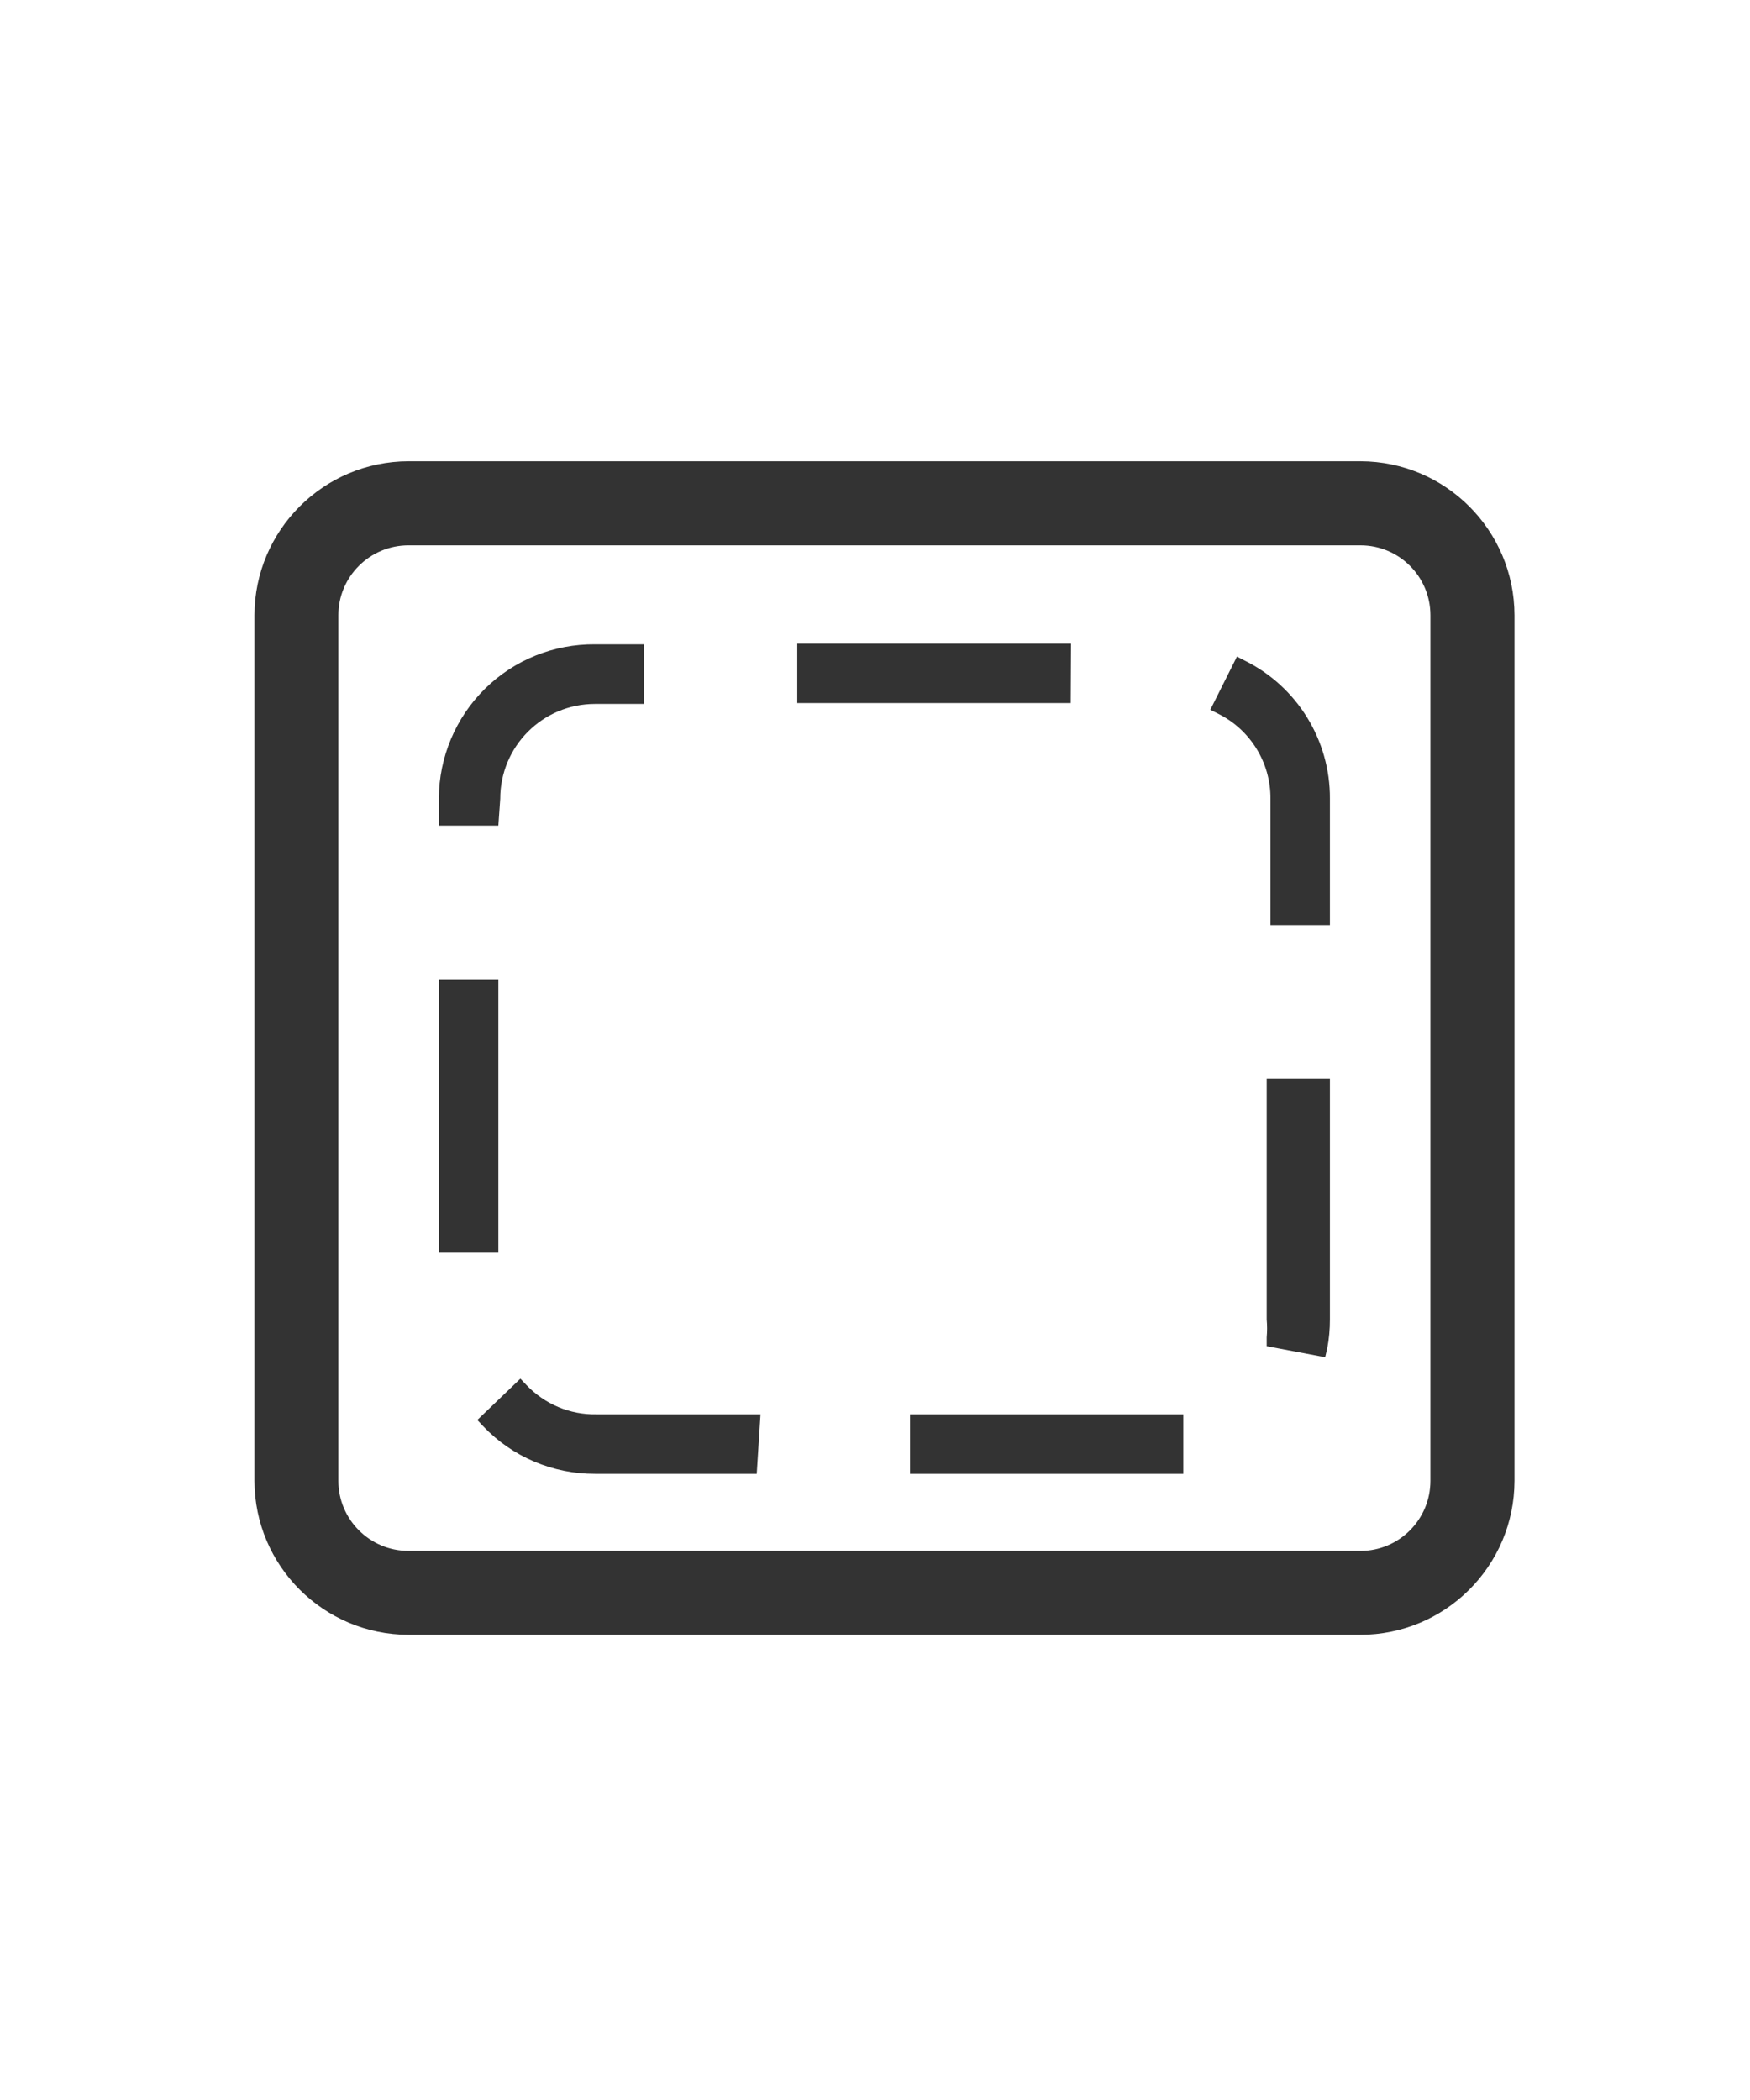
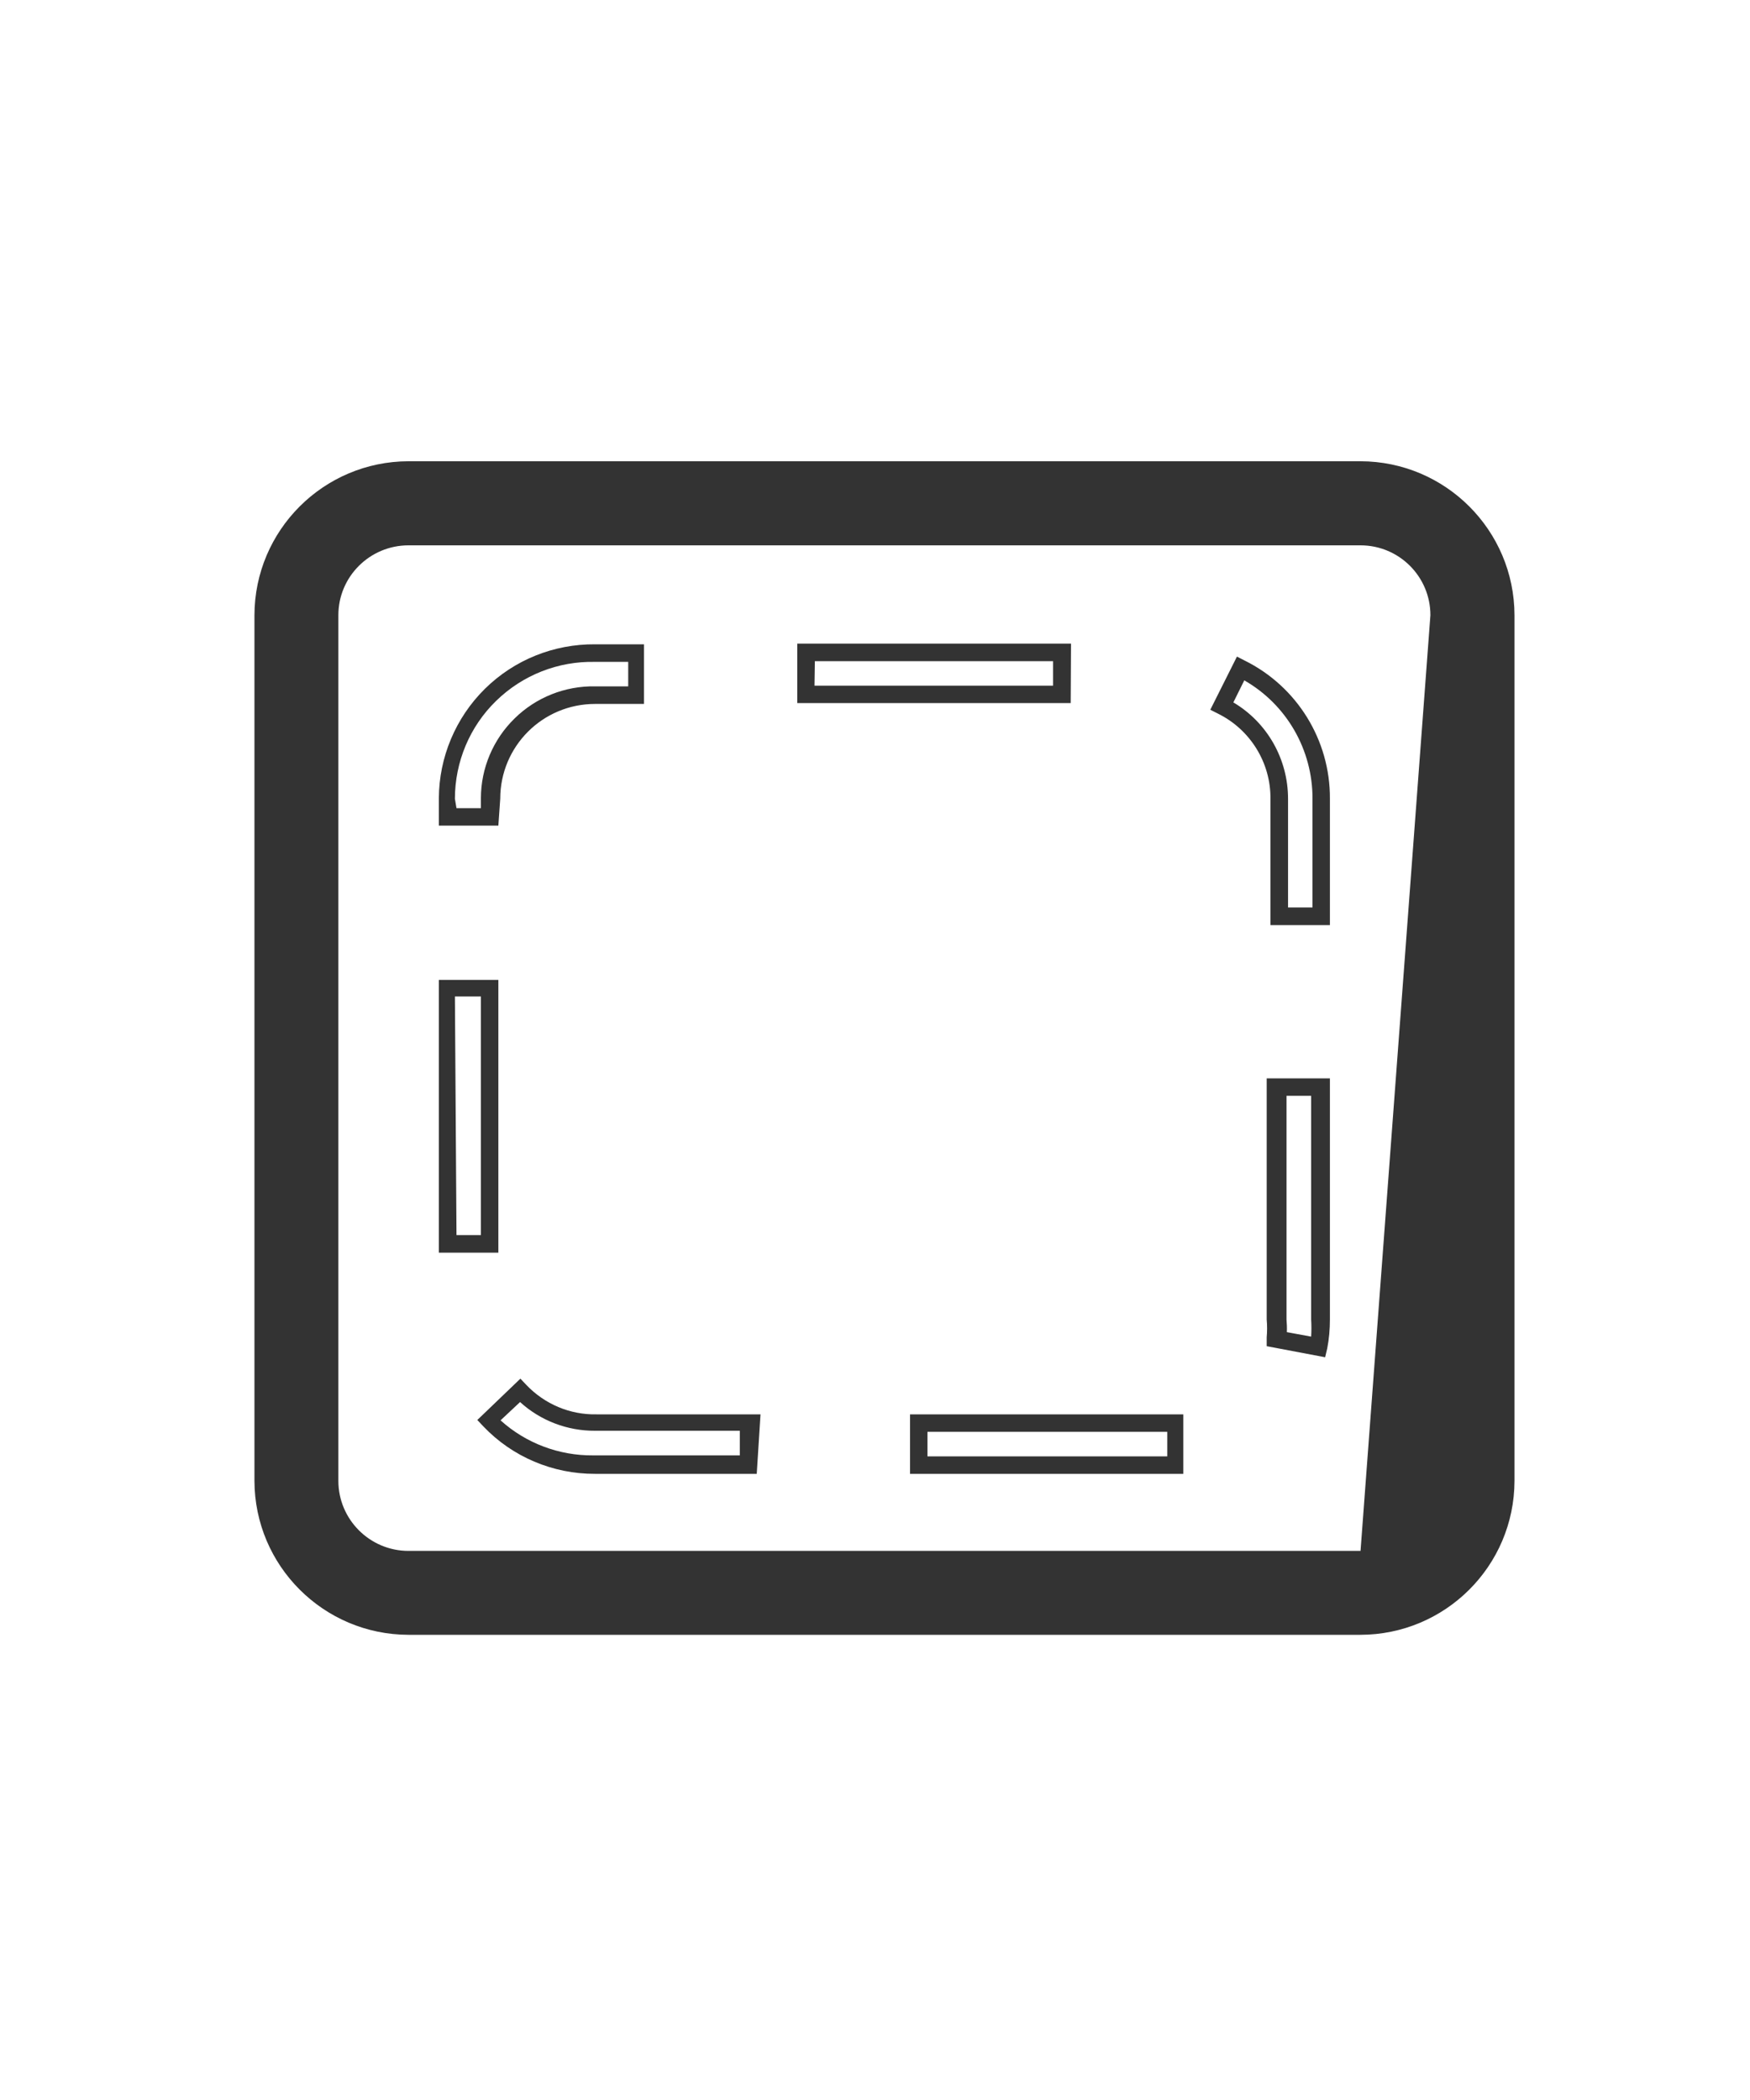
<svg xmlns="http://www.w3.org/2000/svg" width="40pt" height="48pt" viewBox="0 0 40 48" version="1.1">
  <g id="surface1">
-     <path style=" stroke:none;fill-rule:nonzero;fill:rgb(20%,20%,20%);fill-opacity:1;" d="M 31.09 37.367 L 9.336 37.367 C 7.395 37.363 5.82 35.789 5.816 33.848 L 5.816 14.062 C 5.82 12.121 7.395 10.547 9.336 10.543 L 31.098 10.543 C 33.039 10.547 34.613 12.121 34.617 14.062 L 34.617 33.848 C 34.613 35.793 33.035 37.367 31.09 37.367 Z M 9.336 12.465 C 8.453 12.465 7.734 13.18 7.734 14.062 L 7.734 33.848 C 7.734 34.73 8.453 35.449 9.336 35.449 L 31.098 35.449 C 31.98 35.449 32.695 34.73 32.695 33.848 L 32.695 14.062 C 32.695 13.18 31.98 12.465 31.098 12.465 Z M 9.336 12.465 " />
-     <path style=" stroke:none;fill-rule:nonzero;fill:rgb(20%,20%,20%);fill-opacity:1;" d="M 21.008 33.488 L 21.008 32.527 L 26.863 32.527 L 26.863 33.473 Z M 17.105 33.488 L 13.602 33.488 C 12.691 33.488 11.824 33.117 11.199 32.457 L 11.895 31.793 C 12.34 32.262 12.961 32.527 13.609 32.527 L 17.16 32.527 Z M 30.129 30.785 L 29.184 30.609 C 29.211 30.461 29.227 30.309 29.223 30.16 L 29.223 24.848 L 30.184 24.848 L 30.184 30.16 C 30.188 30.367 30.172 30.578 30.137 30.785 Z M 11.199 28.434 L 10.238 28.434 L 10.238 22.574 L 11.199 22.574 Z M 30.199 20.953 L 29.238 20.953 L 29.238 18.258 C 29.242 17.355 28.734 16.535 27.93 16.137 L 28.352 15.281 C 29.488 15.836 30.203 16.992 30.199 18.258 Z M 11.199 18.672 L 10.238 18.672 L 10.238 18.258 C 10.238 17.367 10.594 16.516 11.227 15.891 C 11.855 15.266 12.711 14.918 13.602 14.93 L 14.559 14.93 L 14.559 15.887 L 13.602 15.887 C 12.273 15.887 11.199 16.961 11.199 18.289 Z M 24.281 15.887 L 18.398 15.887 L 18.398 14.93 L 24.258 14.93 Z M 24.281 15.887 " />
+     <path style=" stroke:none;fill-rule:nonzero;fill:rgb(20%,20%,20%);fill-opacity:1;" d="M 31.09 37.367 L 9.336 37.367 C 7.395 37.363 5.82 35.789 5.816 33.848 L 5.816 14.062 C 5.82 12.121 7.395 10.547 9.336 10.543 L 31.098 10.543 C 33.039 10.547 34.613 12.121 34.617 14.062 L 34.617 33.848 C 34.613 35.793 33.035 37.367 31.09 37.367 Z M 9.336 12.465 C 8.453 12.465 7.734 13.18 7.734 14.062 L 7.734 33.848 C 7.734 34.73 8.453 35.449 9.336 35.449 L 31.098 35.449 L 32.695 14.062 C 32.695 13.18 31.98 12.465 31.098 12.465 Z M 9.336 12.465 " />
    <path style=" stroke:none;fill-rule:nonzero;fill:rgb(20%,20%,20%);fill-opacity:1;" d="M 20.801 33.688 L 20.801 32.328 L 27.047 32.328 L 27.047 33.688 Z M 21.199 32.727 L 21.199 33.289 L 26.68 33.289 L 26.68 32.727 Z M 17.297 33.688 L 13.602 33.688 C 12.637 33.691 11.711 33.301 11.047 32.602 L 10.91 32.457 L 11.895 31.512 L 12.031 31.656 C 12.449 32.094 13.027 32.34 13.633 32.328 L 17.383 32.328 Z M 11.441 32.465 C 12.02 32.988 12.777 33.273 13.559 33.266 L 16.91 33.266 L 16.91 32.703 L 13.602 32.703 C 12.969 32.707 12.355 32.473 11.887 32.047 Z M 30.289 31.023 L 28.953 30.77 L 28.953 30.566 C 28.965 30.434 28.965 30.297 28.953 30.16 L 28.953 24.648 L 30.398 24.648 L 30.398 30.16 C 30.398 30.383 30.379 30.605 30.336 30.824 Z M 29.414 30.449 L 29.969 30.551 C 29.977 30.422 29.977 30.289 29.969 30.16 L 29.969 25.047 L 29.406 25.047 L 29.406 30.16 C 29.414 30.254 29.418 30.352 29.414 30.449 Z M 11.391 28.633 L 10.031 28.633 L 10.031 22.398 L 11.391 22.398 Z M 10.434 28.23 L 10.992 28.23 L 10.992 22.777 L 10.398 22.777 Z M 30.398 21.145 L 29.039 21.145 L 29.039 18.258 C 29.047 17.434 28.578 16.676 27.84 16.312 L 27.664 16.223 L 28.273 15.008 L 28.449 15.098 C 29.648 15.691 30.406 16.918 30.398 18.258 Z M 29.441 20.742 L 30 20.742 L 30 18.258 C 30.004 17.141 29.41 16.105 28.441 15.551 L 28.191 16.055 C 28.969 16.516 29.441 17.355 29.441 18.258 Z M 11.391 18.871 L 10.031 18.871 L 10.031 18.246 C 10.035 17.309 10.414 16.406 11.082 15.746 C 11.754 15.082 12.66 14.719 13.602 14.727 L 14.719 14.727 L 14.719 16.09 L 13.602 16.09 C 12.402 16.09 11.434 17.059 11.434 18.258 Z M 10.434 18.473 L 10.992 18.473 L 10.992 18.246 C 10.992 17.562 11.27 16.902 11.762 16.422 C 12.25 15.941 12.914 15.676 13.602 15.688 L 14.359 15.688 L 14.359 15.129 L 13.602 15.129 C 12.758 15.109 11.945 15.43 11.34 16.02 C 10.738 16.605 10.398 17.414 10.398 18.258 Z M 24.473 16.07 L 18.223 16.07 L 18.223 14.711 L 24.48 14.711 Z M 18.617 15.672 L 24.07 15.672 L 24.07 15.113 L 18.625 15.113 Z M 18.617 15.672 " />
  </g>
</svg>